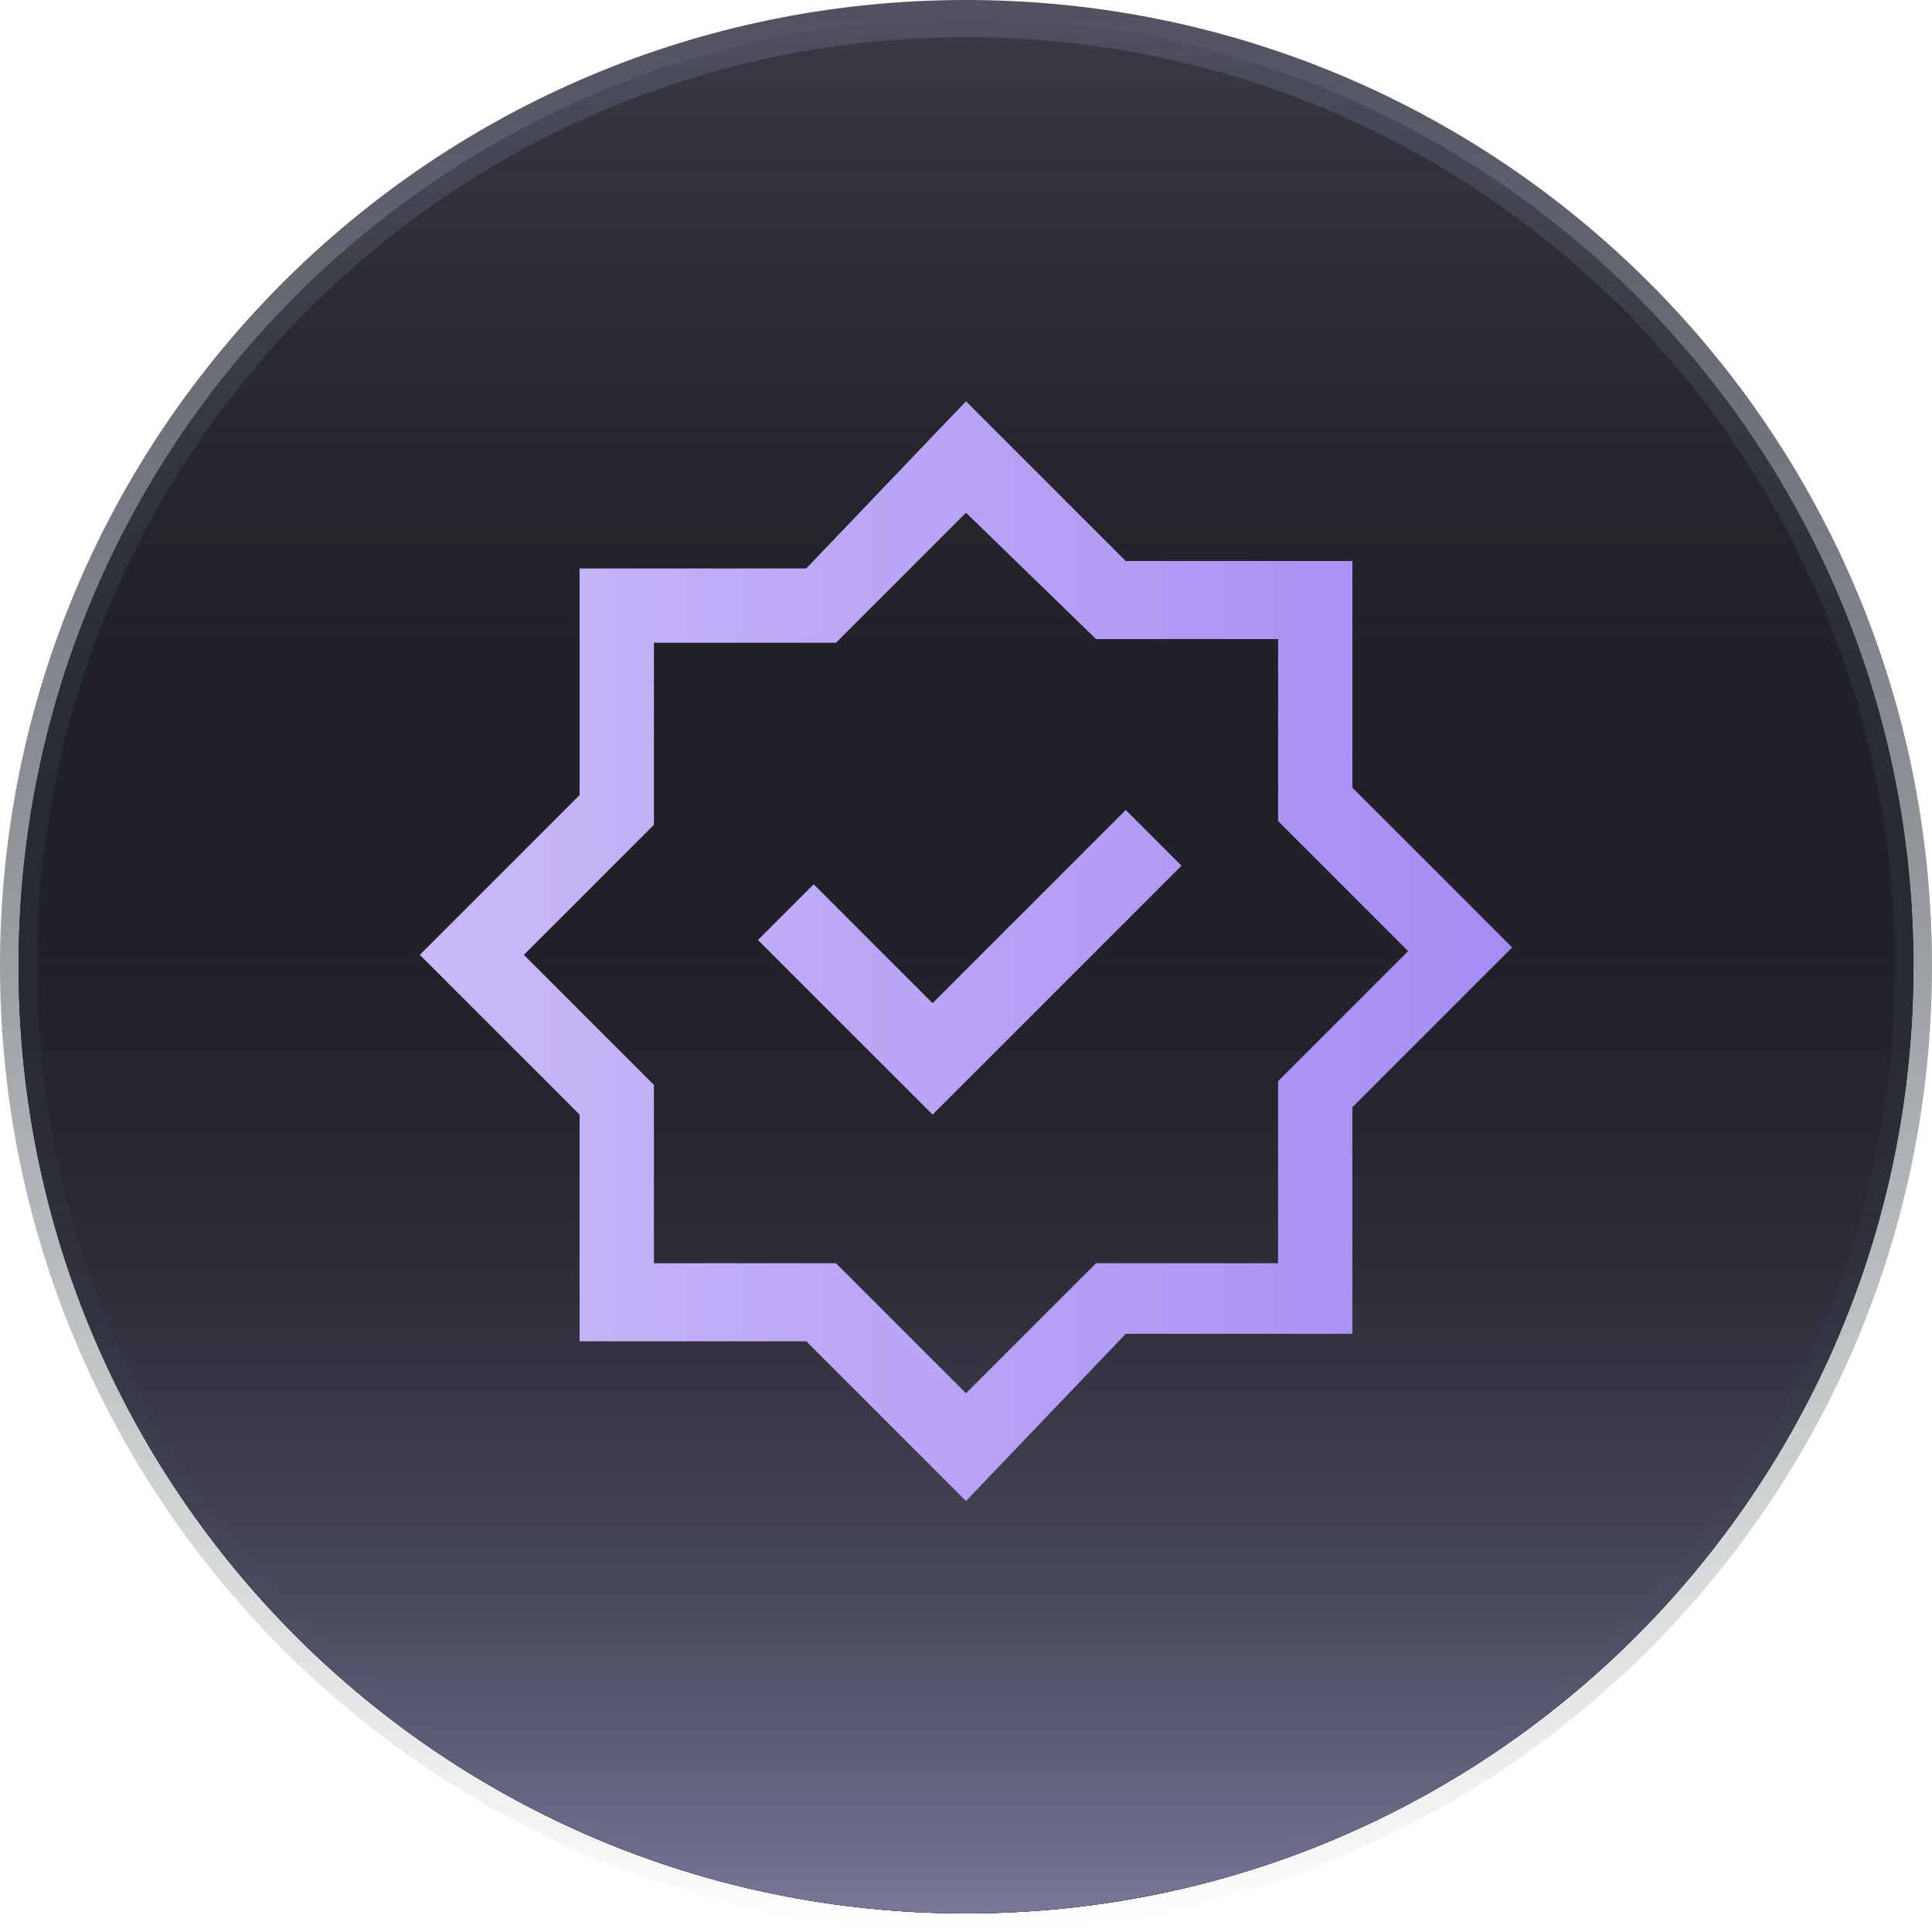
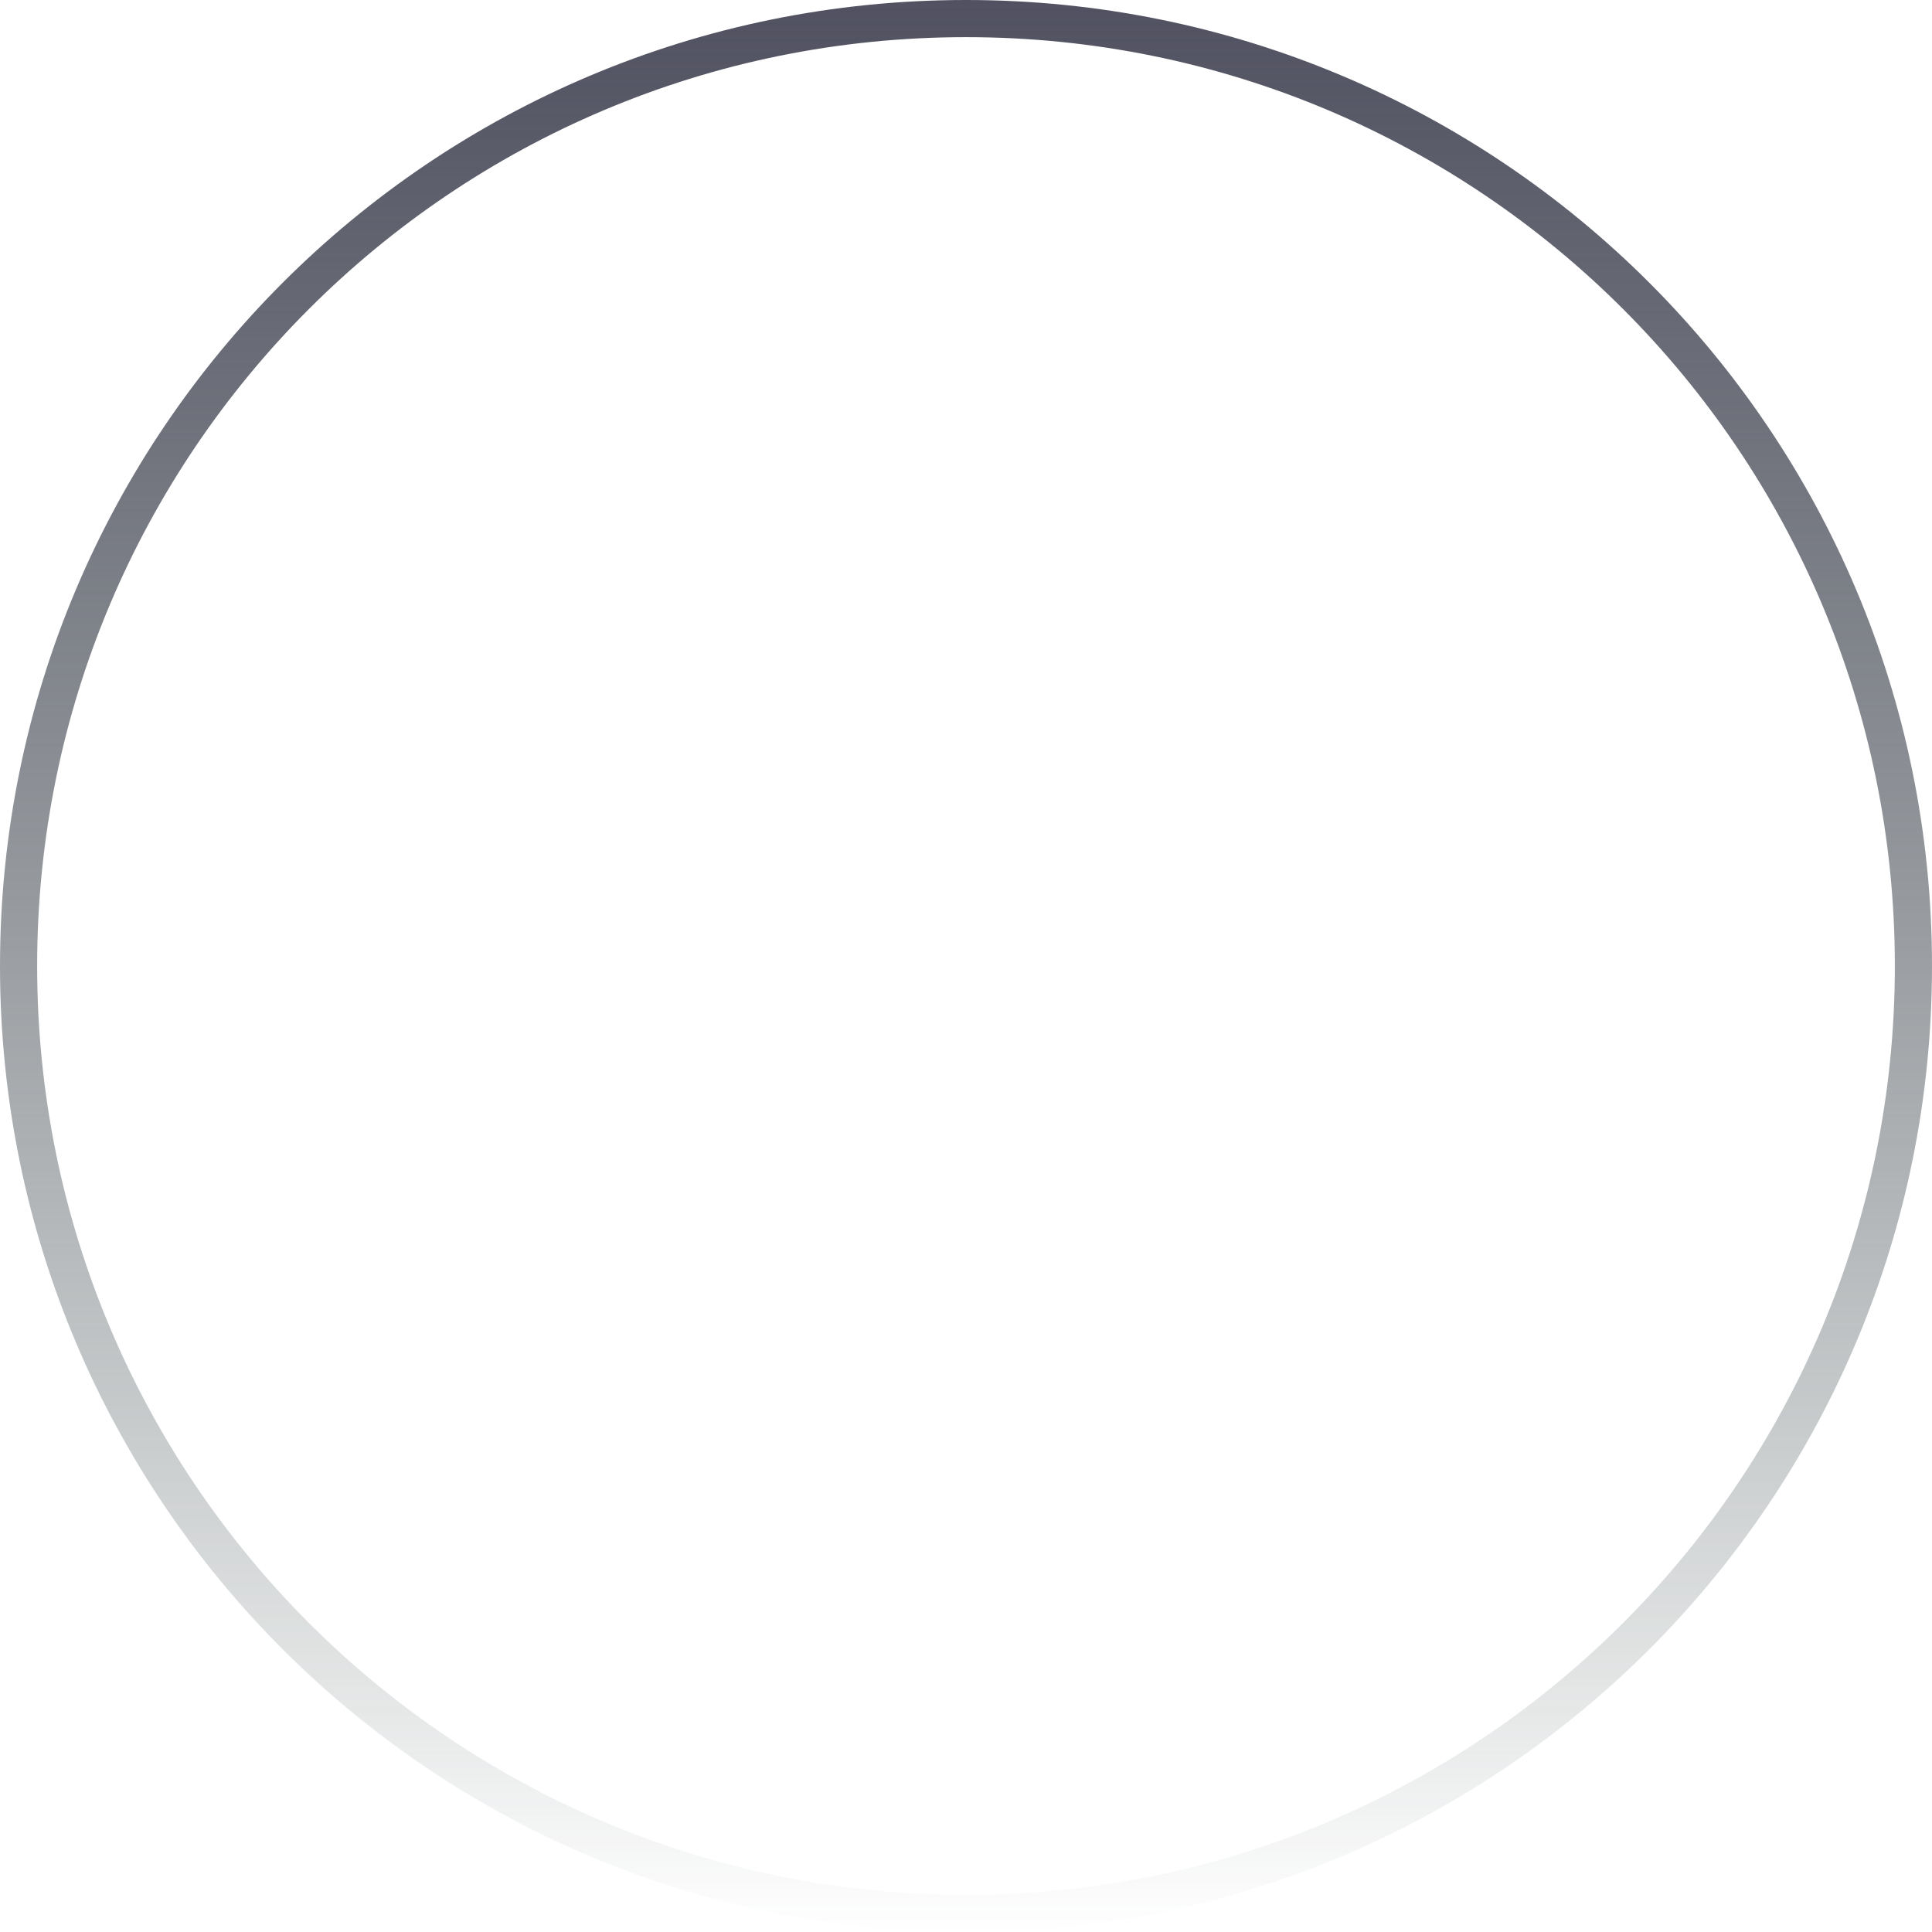
<svg xmlns="http://www.w3.org/2000/svg" version="1.1" id="图层_1" x="0px" y="0px" viewBox="0 0 52 52" style="enable-background:new 0 0 52 52;" xml:space="preserve">
  <style type="text/css">
	.st0{fill:#040406;}
	.st1{fill:url(#SVGID_1_);}
	.st2{fill:none;stroke:url(#SVGID_00000110433387054628252450000002340919449915166125_);}
	.st3{fill:url(#SVGID_00000134960591347527705830000000930345236477466775_);}
	.st4{fill:url(#SVGID_00000033330842852505050010000011361989955740442762_);}
</style>
-   <path class="st0" d="M26,0.5L26,0.5c14.1,0,25.5,11.4,25.5,25.5l0,0c0,14.1-11.4,25.5-25.5,25.5l0,0C11.9,51.5,0.5,40.1,0.5,26l0,0  C0.5,11.9,11.9,0.5,26,0.5z" />
  <linearGradient id="SVGID_1_" gradientUnits="userSpaceOnUse" x1="26" y1="714" x2="26" y2="766" gradientTransform="matrix(1 0 0 1 0 -714)">
    <stop offset="0" style="stop-color:#3B3B47" />
    <stop offset="1" style="stop-color:#040406" />
  </linearGradient>
-   <path class="st1" d="M26,0.5L26,0.5c14.1,0,25.5,11.4,25.5,25.5l0,0c0,14.1-11.4,25.5-25.5,25.5l0,0C11.9,51.5,0.5,40.1,0.5,26l0,0  C0.5,11.9,11.9,0.5,26,0.5z" />
  <linearGradient id="SVGID_00000005228354076430936240000006471742916187106450_" gradientUnits="userSpaceOnUse" x1="26" y1="714" x2="26" y2="766" gradientTransform="matrix(1 0 0 1 0 -714)">
    <stop offset="0" style="stop-color:#515161" />
    <stop offset="1" style="stop-color:#213131;stop-opacity:0" />
  </linearGradient>
  <path style="fill:none;stroke:url(#SVGID_00000005228354076430936240000006471742916187106450_);" d="M26,0.5L26,0.5  c14.1,0,25.5,11.4,25.5,25.5l0,0c0,14.1-11.4,25.5-25.5,25.5l0,0C11.9,51.5,0.5,40.1,0.5,26l0,0C0.5,11.9,11.9,0.5,26,0.5z" />
  <linearGradient id="SVGID_00000132072507760020576910000000908884089133359498_" gradientUnits="userSpaceOnUse" x1="26" y1="-712" x2="26" y2="-660" gradientTransform="matrix(1 0 0 -1 0 -660)">
    <stop offset="0" style="stop-color:#7B7B9C" />
    <stop offset="3.364146e-03" style="stop-color:#7A7A9B;stop-opacity:0.997" />
    <stop offset="0.172" style="stop-color:#56566E;stop-opacity:0.828" />
    <stop offset="0.342" style="stop-color:#393948;stop-opacity:0.658" />
    <stop offset="0.511" style="stop-color:#22222B;stop-opacity:0.489" />
    <stop offset="0.678" style="stop-color:#111117;stop-opacity:0.322" />
    <stop offset="0.842" style="stop-color:#07070A;stop-opacity:0.158" />
    <stop offset="1" style="stop-color:#040406;stop-opacity:0" />
  </linearGradient>
-   <path style="fill:url(#SVGID_00000132072507760020576910000000908884089133359498_);" d="M26,0.5L26,0.5c14.1,0,25.5,11.4,25.5,25.5  l0,0c0,14.1-11.4,25.5-25.5,25.5l0,0C11.9,51.5,0.5,40.1,0.5,26l0,0C0.5,11.9,11.9,0.5,26,0.5z" />
  <g>
    <linearGradient id="SVGID_00000046328024457845737800000009137313462017229237_" gradientUnits="userSpaceOnUse" x1="11.217" y1="28.4" x2="40.783" y2="28.4" gradientTransform="matrix(1 0 0 -1 0 54)">
      <stop offset="0" style="stop-color:#CABAF8" />
      <stop offset="1" style="stop-color:#A68BF3" />
    </linearGradient>
-     <path style="fill:url(#SVGID_00000046328024457845737800000009137313462017229237_);" d="M26,10.8l4.3,4.3h6.1v6.1l4.3,4.3   l-4.3,4.3v6.1h-6.1L26,40.4l-4.3-4.3h-6.1V30l-4.3-4.3l4.3-4.3v-6.1h6.1L26,10.8z M26,13.8l-3.5,3.5h-4.9v4.9l-3.5,3.5l3.5,3.5V34   h4.9l3.5,3.5l3.5-3.5h4.9v-4.9l3.5-3.5l-3.5-3.5v-4.9h-4.9C29.5,17.2,26,13.8,26,13.8z M30.3,21.8l1.5,1.5L25.1,30l-4.7-4.7   l1.5-1.5l3.2,3.2L30.3,21.8L30.3,21.8z" />
  </g>
</svg>